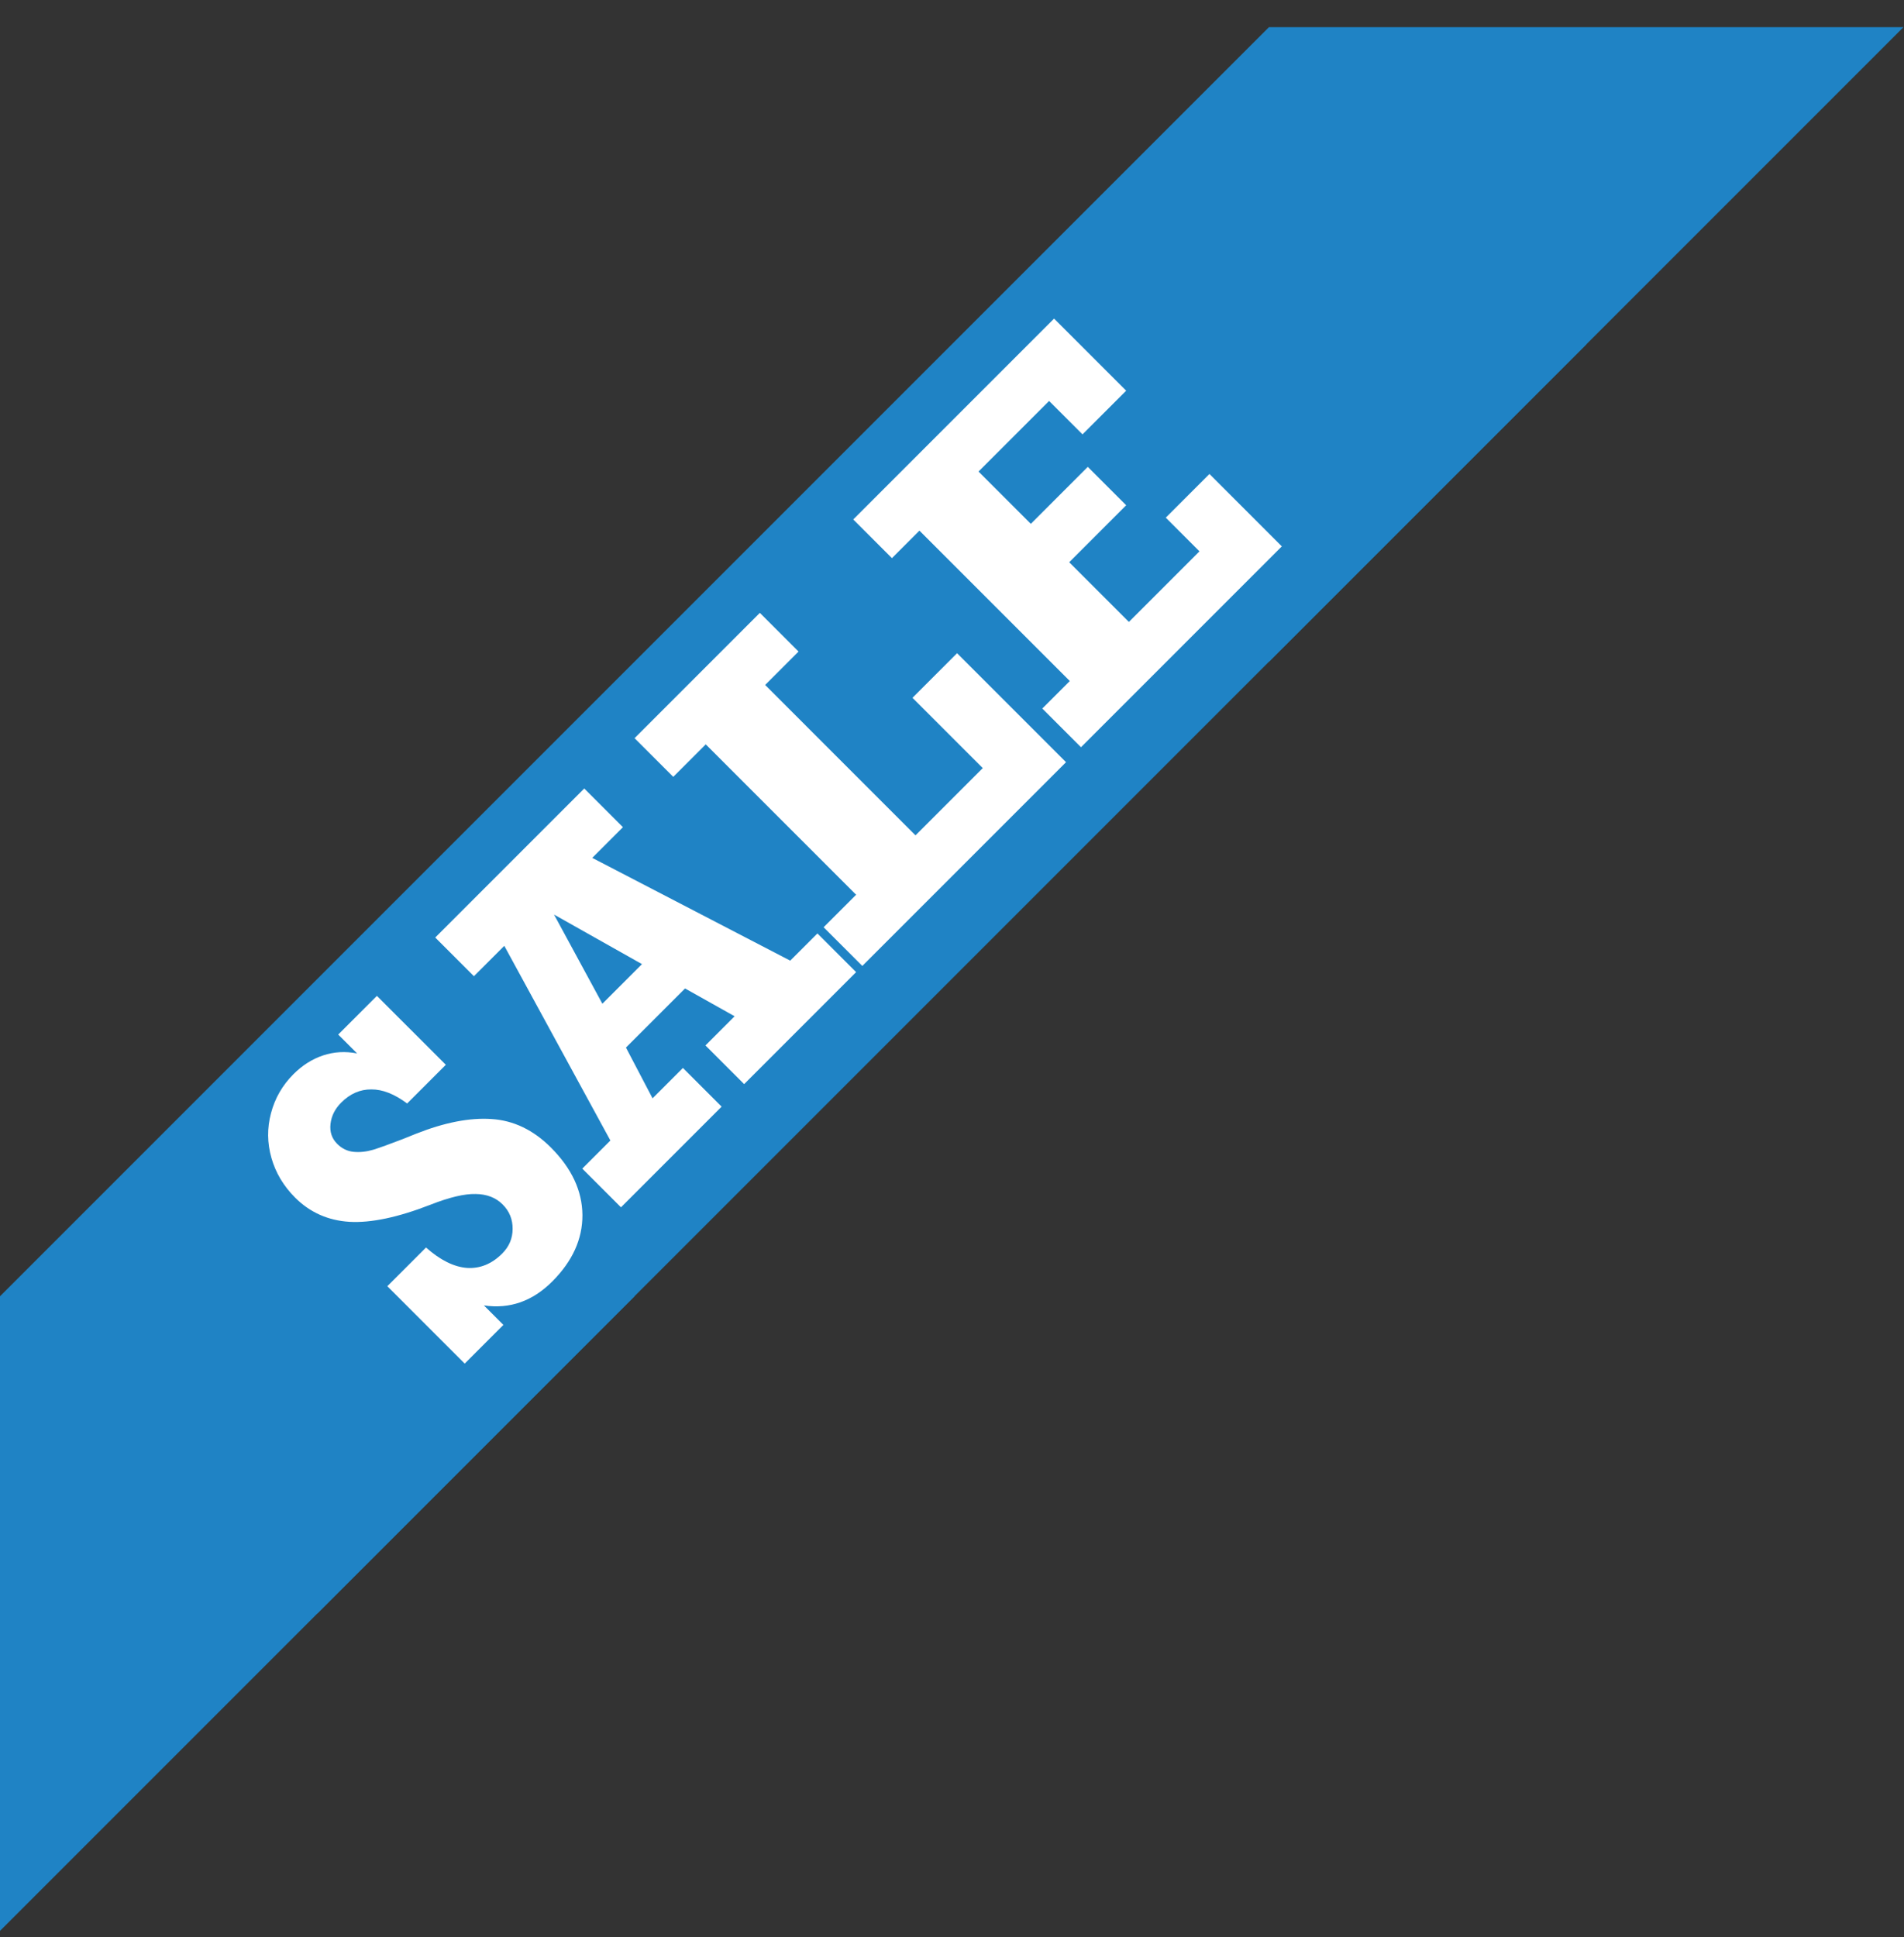
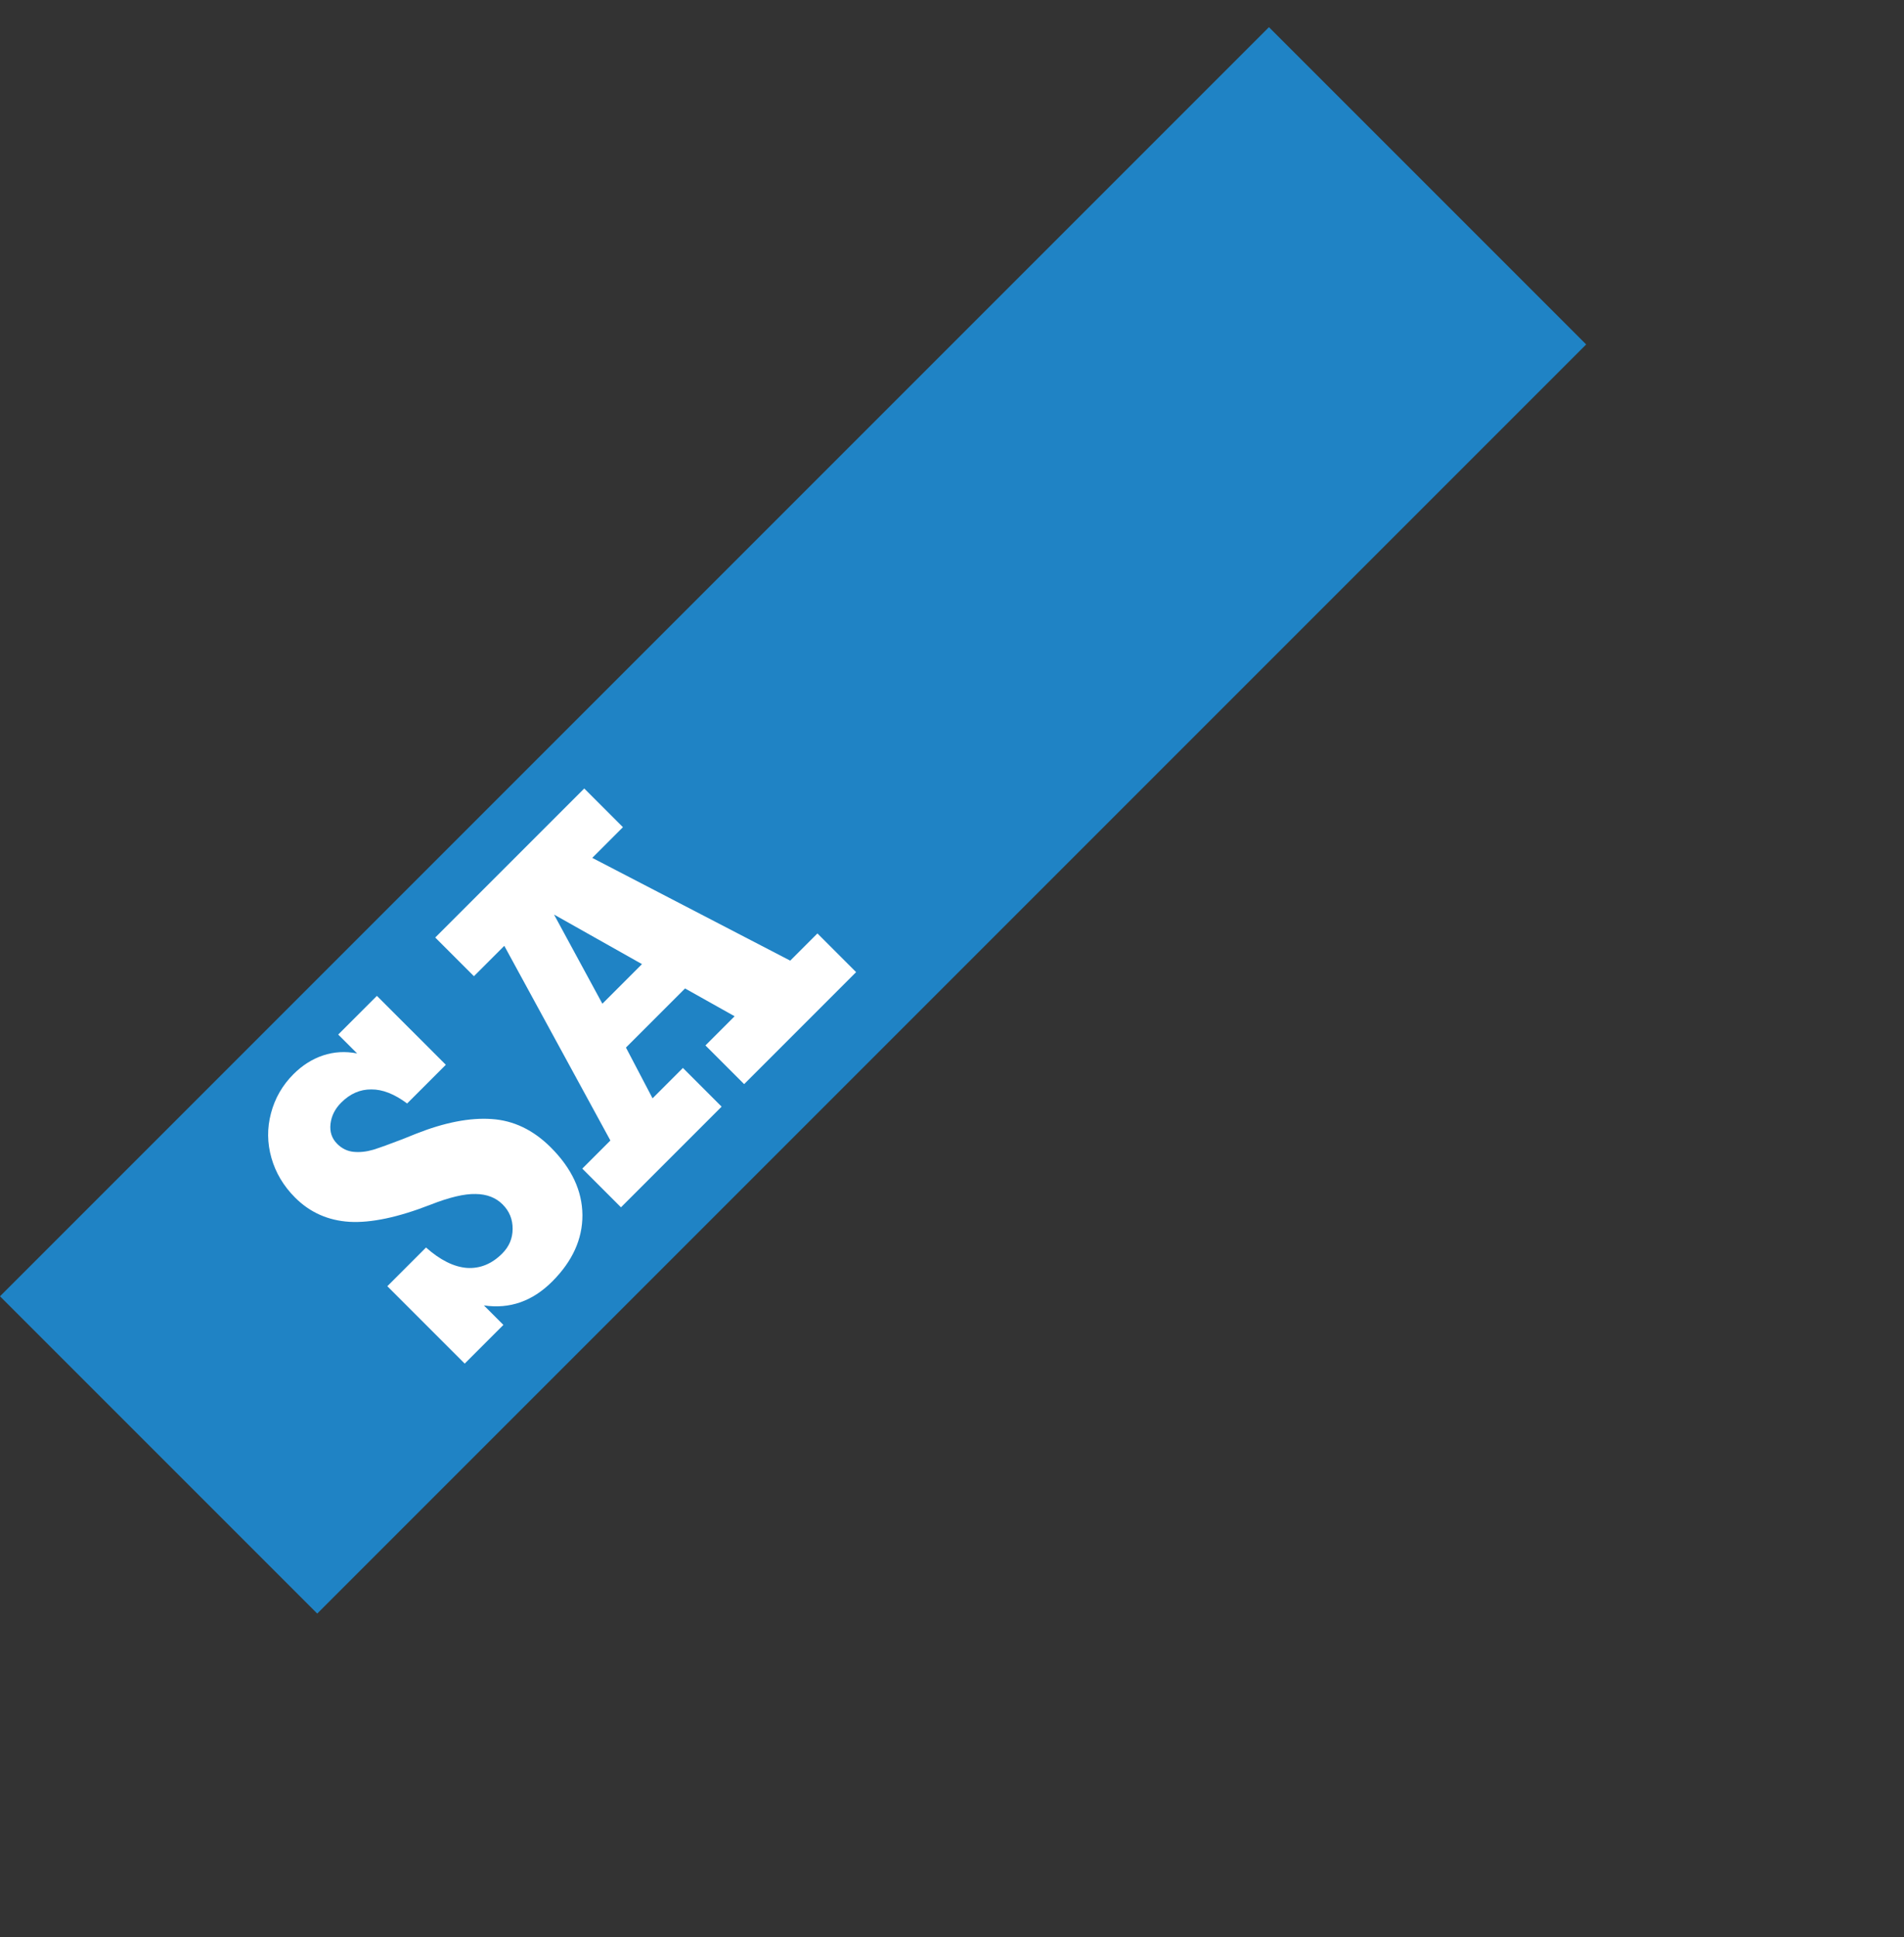
<svg xmlns="http://www.w3.org/2000/svg" width="174" height="177" viewBox="0 0 174 177" fill="none">
  <rect x="0" y="0" width="174" height="177" fill="#333333" stroke="none" />
-   <path d="M0 118.449L57.983 118.449L1.25605e-06 176.432L0 118.449Z" fill="#1F83C5" />
-   <path d="M115.965 2.484L173.948 2.484L115.965 60.467V2.484Z" fill="#1F83C5" />
  <path d="M0 118.449L115.965 2.483L144.957 31.474L28.991 147.44L0 118.449Z" fill="#1F83C5" />
  <path d="M32.635 96.258L30.908 94.532L34.444 90.997L40.742 97.294L37.206 100.83C36.046 99.964 34.955 99.536 33.933 99.546C32.911 99.536 31.995 99.937 31.184 100.747C30.614 101.318 30.287 101.967 30.204 102.694C30.121 103.422 30.324 104.029 30.812 104.517C31.244 104.95 31.746 105.194 32.317 105.249C32.888 105.305 33.486 105.24 34.112 105.056C34.729 104.863 35.622 104.54 36.792 104.089L37.993 103.606C40.617 102.565 42.928 102.114 44.926 102.252C46.933 102.381 48.738 103.247 50.34 104.849C52.246 106.755 53.208 108.812 53.226 111.022C53.236 113.223 52.315 115.248 50.464 117.099C48.66 118.903 46.579 119.631 44.222 119.281L46.003 121.063L42.468 124.598L35.397 117.527L38.932 113.991C40.23 115.142 41.478 115.764 42.675 115.856C43.872 115.93 44.945 115.492 45.893 114.544C46.528 113.909 46.846 113.158 46.846 112.293C46.855 111.418 46.551 110.672 45.934 110.055C45.308 109.429 44.484 109.112 43.462 109.102C42.44 109.075 41.064 109.402 39.333 110.083C36.377 111.234 33.914 111.754 31.944 111.644C29.983 111.524 28.326 110.787 26.972 109.434C25.913 108.375 25.191 107.164 24.804 105.802C24.417 104.439 24.404 103.081 24.763 101.728C25.122 100.356 25.808 99.163 26.82 98.151C27.631 97.34 28.533 96.769 29.527 96.438C30.522 96.107 31.557 96.047 32.635 96.258Z" fill="white" />
  <path d="M54.124 78.388L72.216 87.779L74.702 85.293L78.237 88.828L68.004 99.062L64.468 95.527L67.134 92.861L62.604 90.32L57.204 95.72L59.635 100.36L62.41 97.584L65.946 101.12L56.748 110.318L53.213 106.782L55.781 104.213L46.086 86.425L43.31 89.201L39.775 85.666L53.392 72.048L56.928 75.584L54.124 78.388ZM50.63 83.567L55.049 91.715L58.668 88.096L50.63 83.567Z" fill="white" />
-   <path d="M69.924 62.588L83.665 76.33L89.811 70.184L83.389 63.762L87.463 59.688L97.421 69.645L78.804 88.262L75.268 84.727L78.237 81.757L64.496 68.016L61.527 70.985L57.991 67.45L69.44 56L72.976 59.536L69.924 62.588Z" fill="white" />
-   <path d="M98.926 39.69L95.874 36.638L89.424 43.087L94.203 47.866L99.409 42.659L102.917 46.167L97.711 51.374L103.166 56.829L109.615 50.38L106.536 47.3L110.527 43.308L117.142 49.924L98.788 68.278L95.252 64.743L97.766 62.229L84.024 48.487L81.511 51.001L77.975 47.465L96.329 29.111L102.917 35.699L98.926 39.69Z" fill="white" />
</svg>